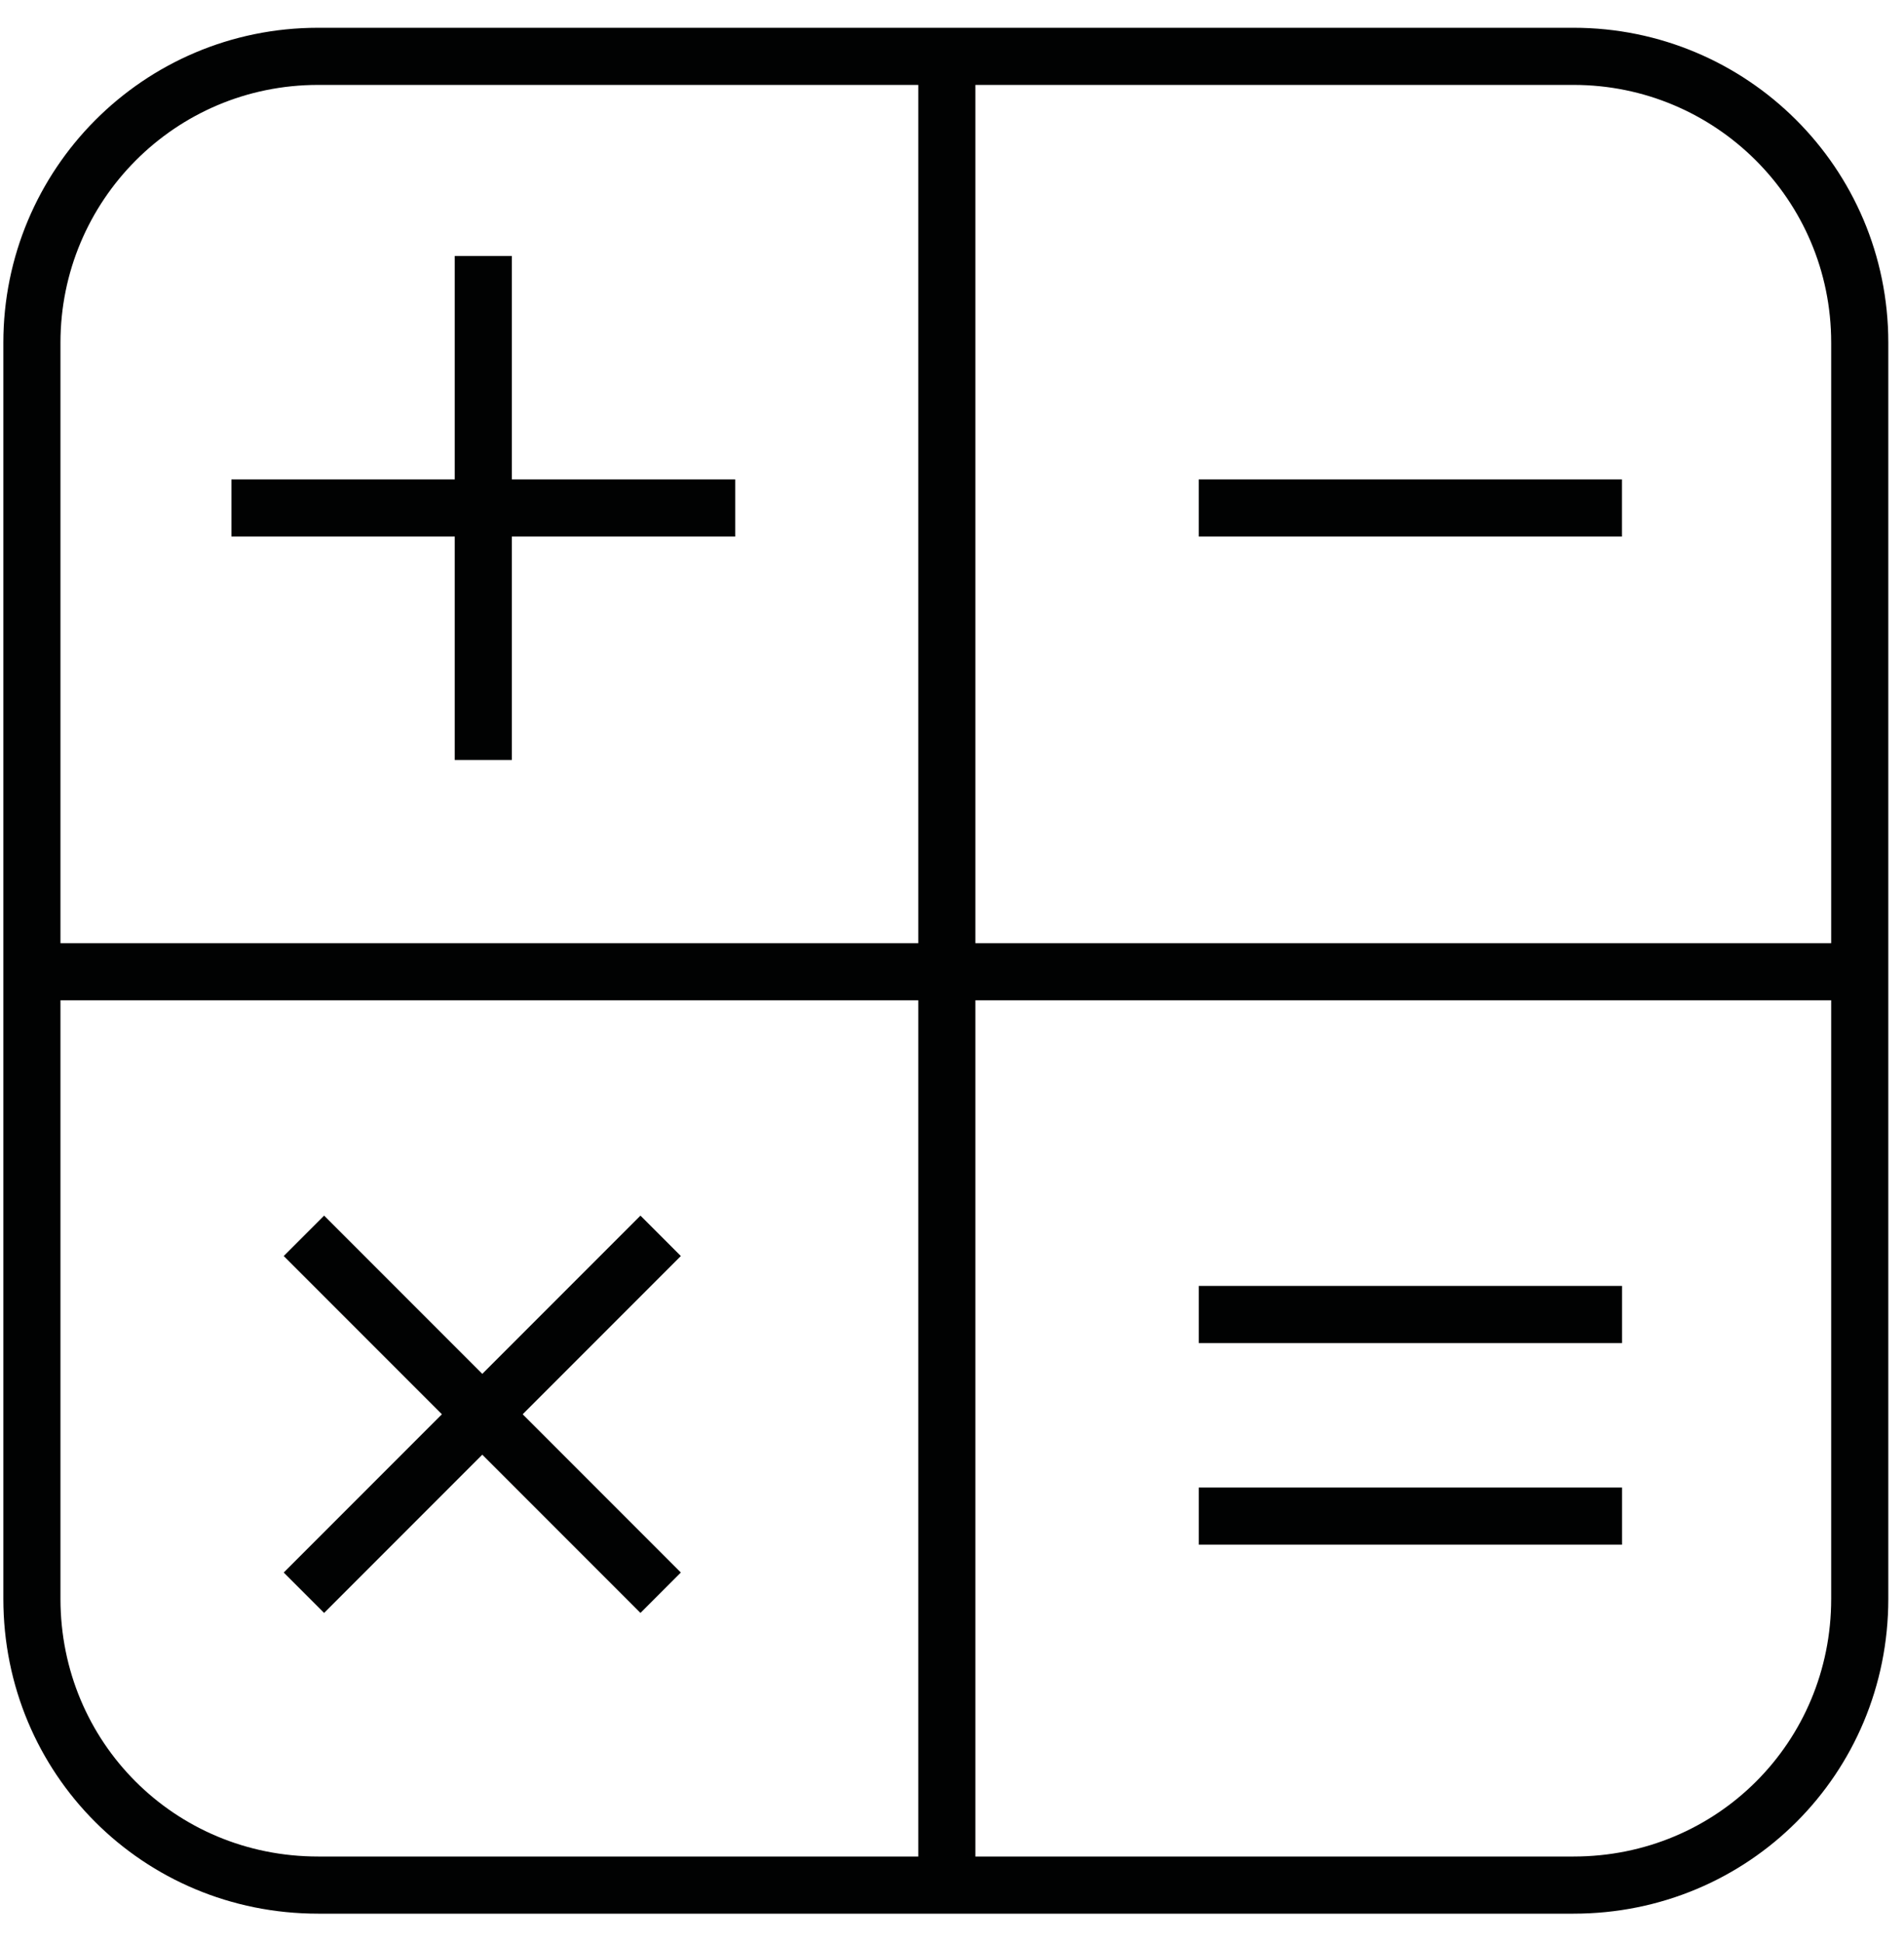
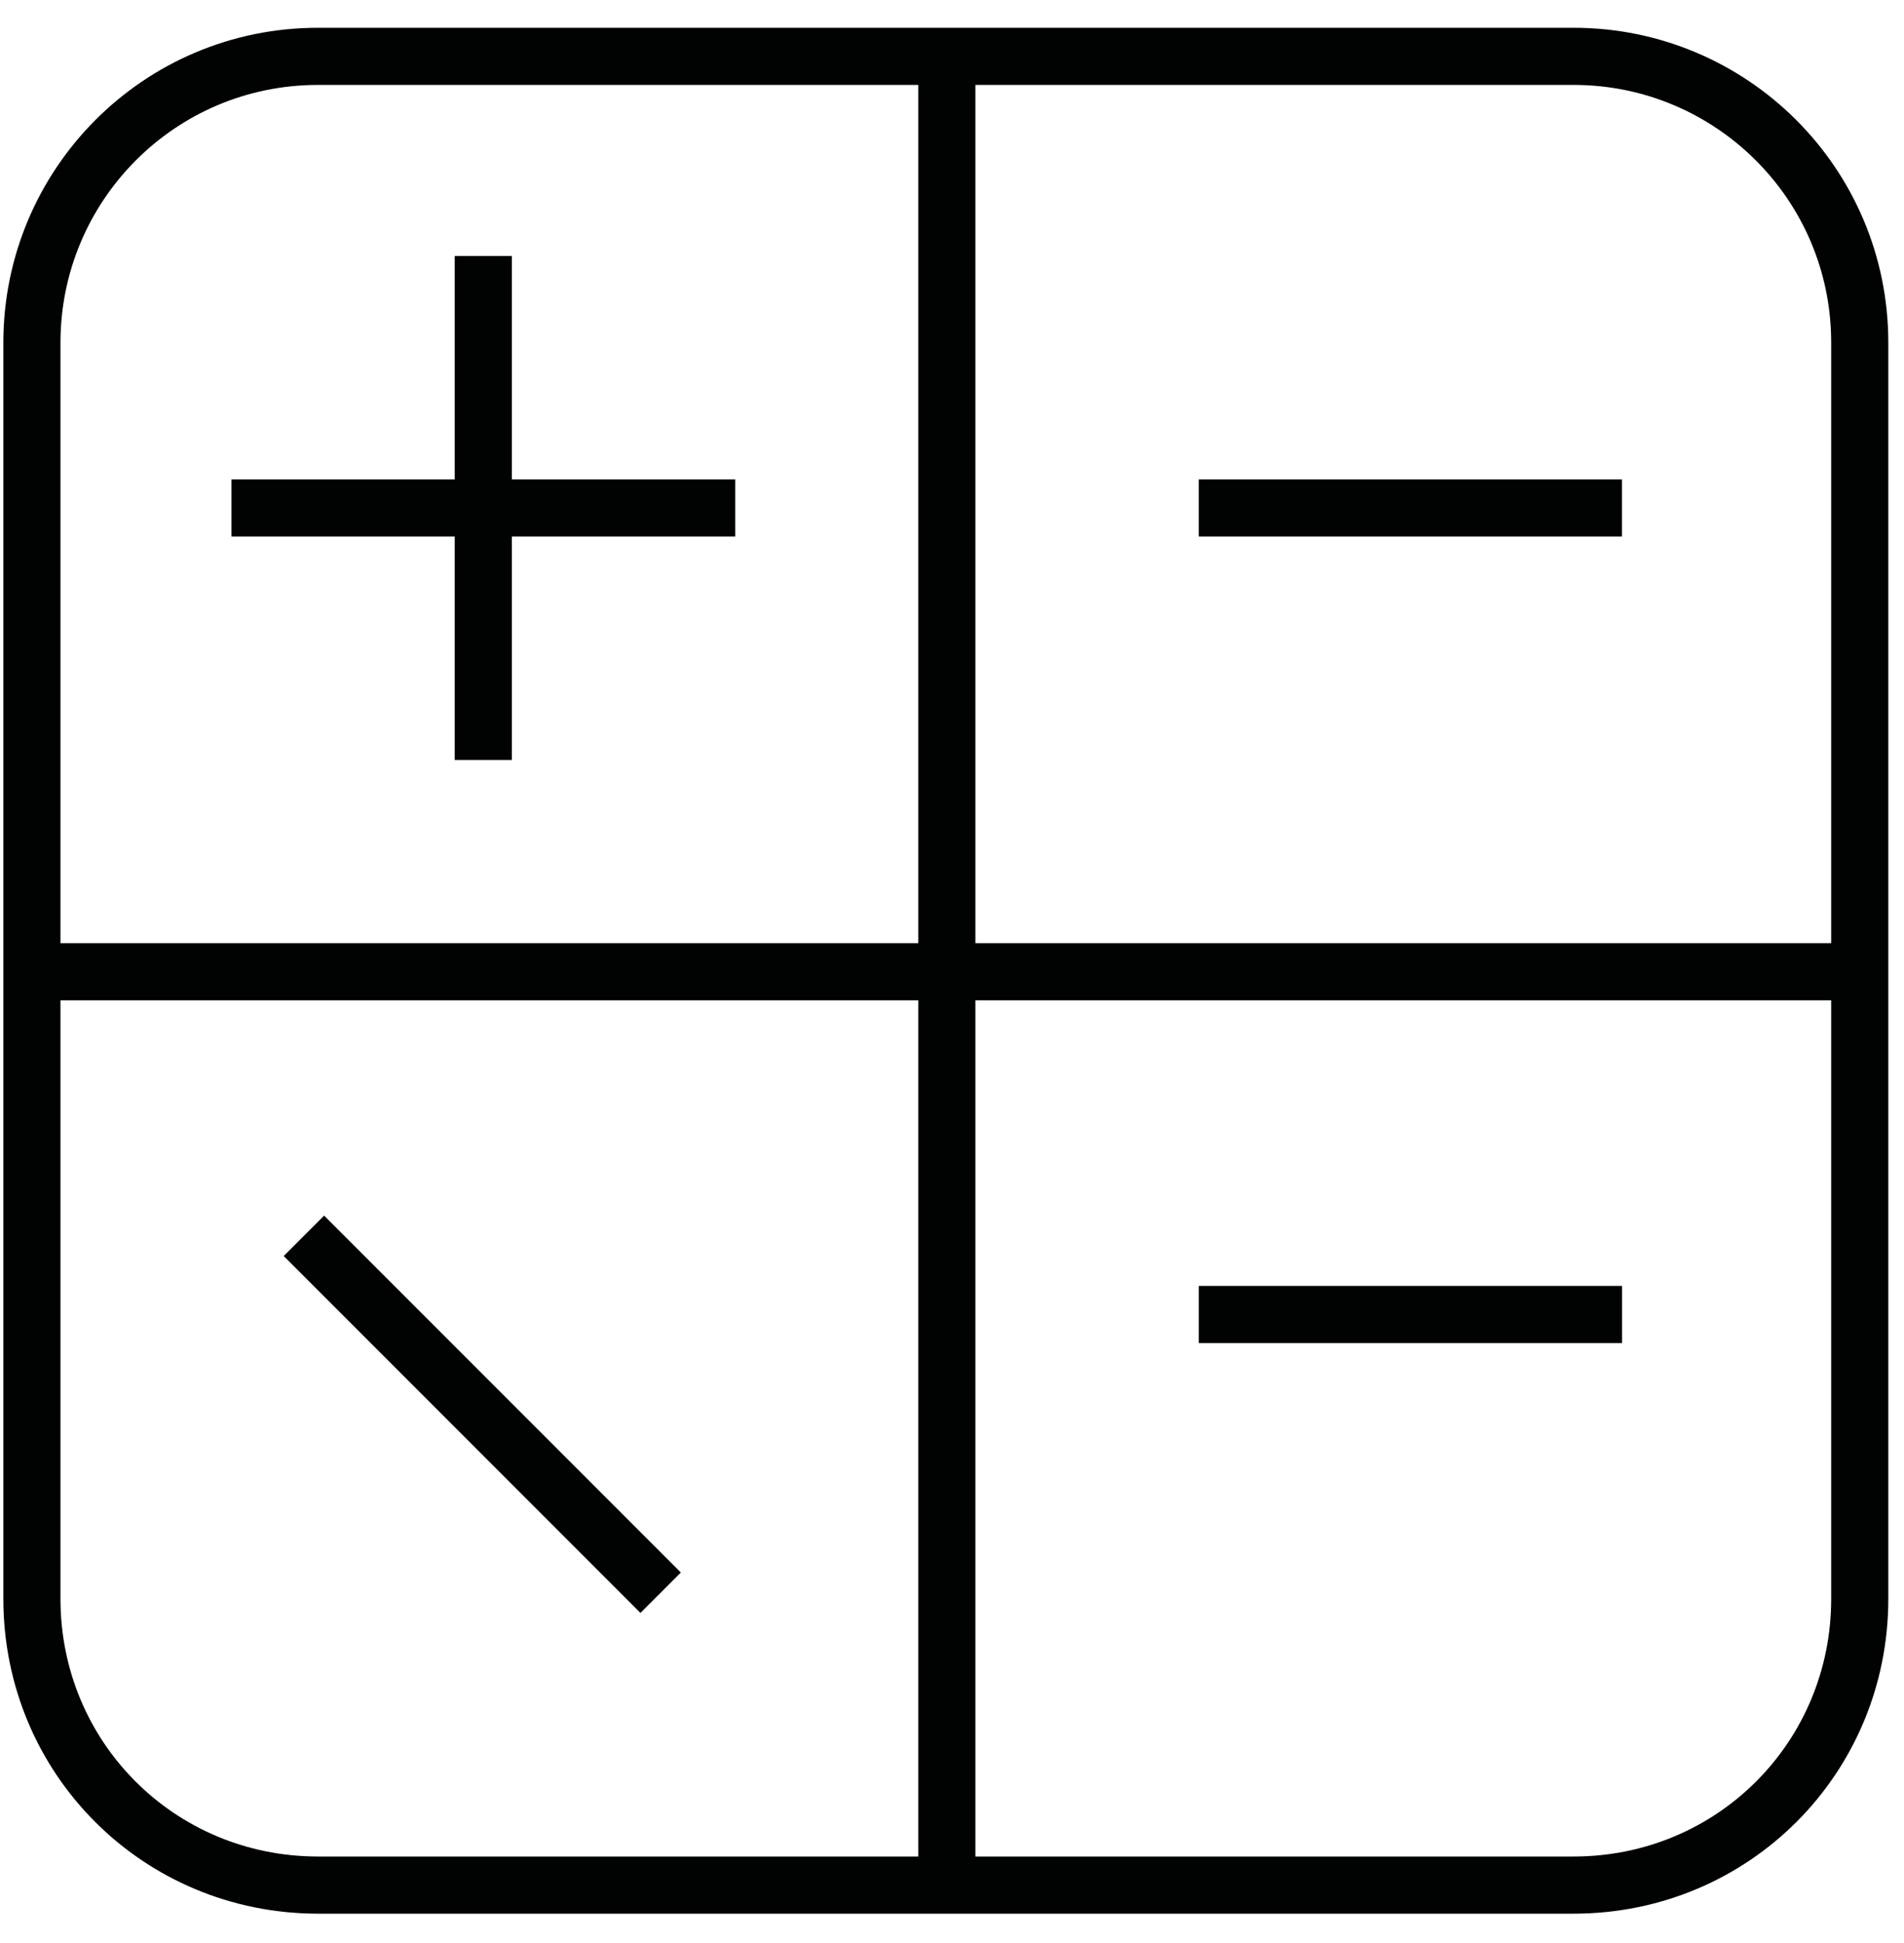
<svg xmlns="http://www.w3.org/2000/svg" width="50" height="51" viewBox="0 0 50 51" fill="none">
  <g id="Group 42110">
    <path id="Vector" d="M41.323 49.48H8.353C4.172 49.48 0.838 46.145 0.838 41.965V8.994C0.838 4.866 4.172 1.479 8.353 1.479H41.323C45.451 1.479 48.838 4.814 48.838 8.994V41.965C48.838 46.145 45.504 49.48 41.323 49.48Z" stroke="#010202" stroke-width="1.5" stroke-miterlimit="10" />
    <path id="Vector_2" d="M24.864 49.48V1.479" stroke="#010202" stroke-width="1.5" stroke-miterlimit="10" />
    <path id="Vector_3" d="M0.838 25.506H48.838" stroke="#010202" stroke-width="1.5" stroke-miterlimit="10" />
    <path id="Vector_4" d="M31.48 13.334H42.593" stroke="#010202" stroke-width="1.5" stroke-miterlimit="10" />
    <g id="Group">
-       <path id="Vector_5" d="M31.481 39.795H42.595" stroke="#010202" stroke-width="1.5" stroke-miterlimit="10" />
      <path id="Vector_6" d="M31.481 34.503H42.595" stroke="#010202" stroke-width="1.5" stroke-miterlimit="10" />
    </g>
    <g id="Group_2">
      <path id="Vector_7" d="M6.077 13.334H19.308" stroke="#010202" stroke-width="1.5" stroke-miterlimit="10" />
      <path id="Vector_8" d="M12.692 6.719V19.949" stroke="#010202" stroke-width="1.5" stroke-miterlimit="10" />
    </g>
    <g id="Group_3">
      <path id="Vector_9" d="M7.981 32.438L17.349 41.806" stroke="#010202" stroke-width="1.5" stroke-miterlimit="10" />
-       <path id="Vector_10" d="M17.349 32.438L7.981 41.806" stroke="#010202" stroke-width="1.5" stroke-miterlimit="10" />
    </g>
  </g>
</svg>